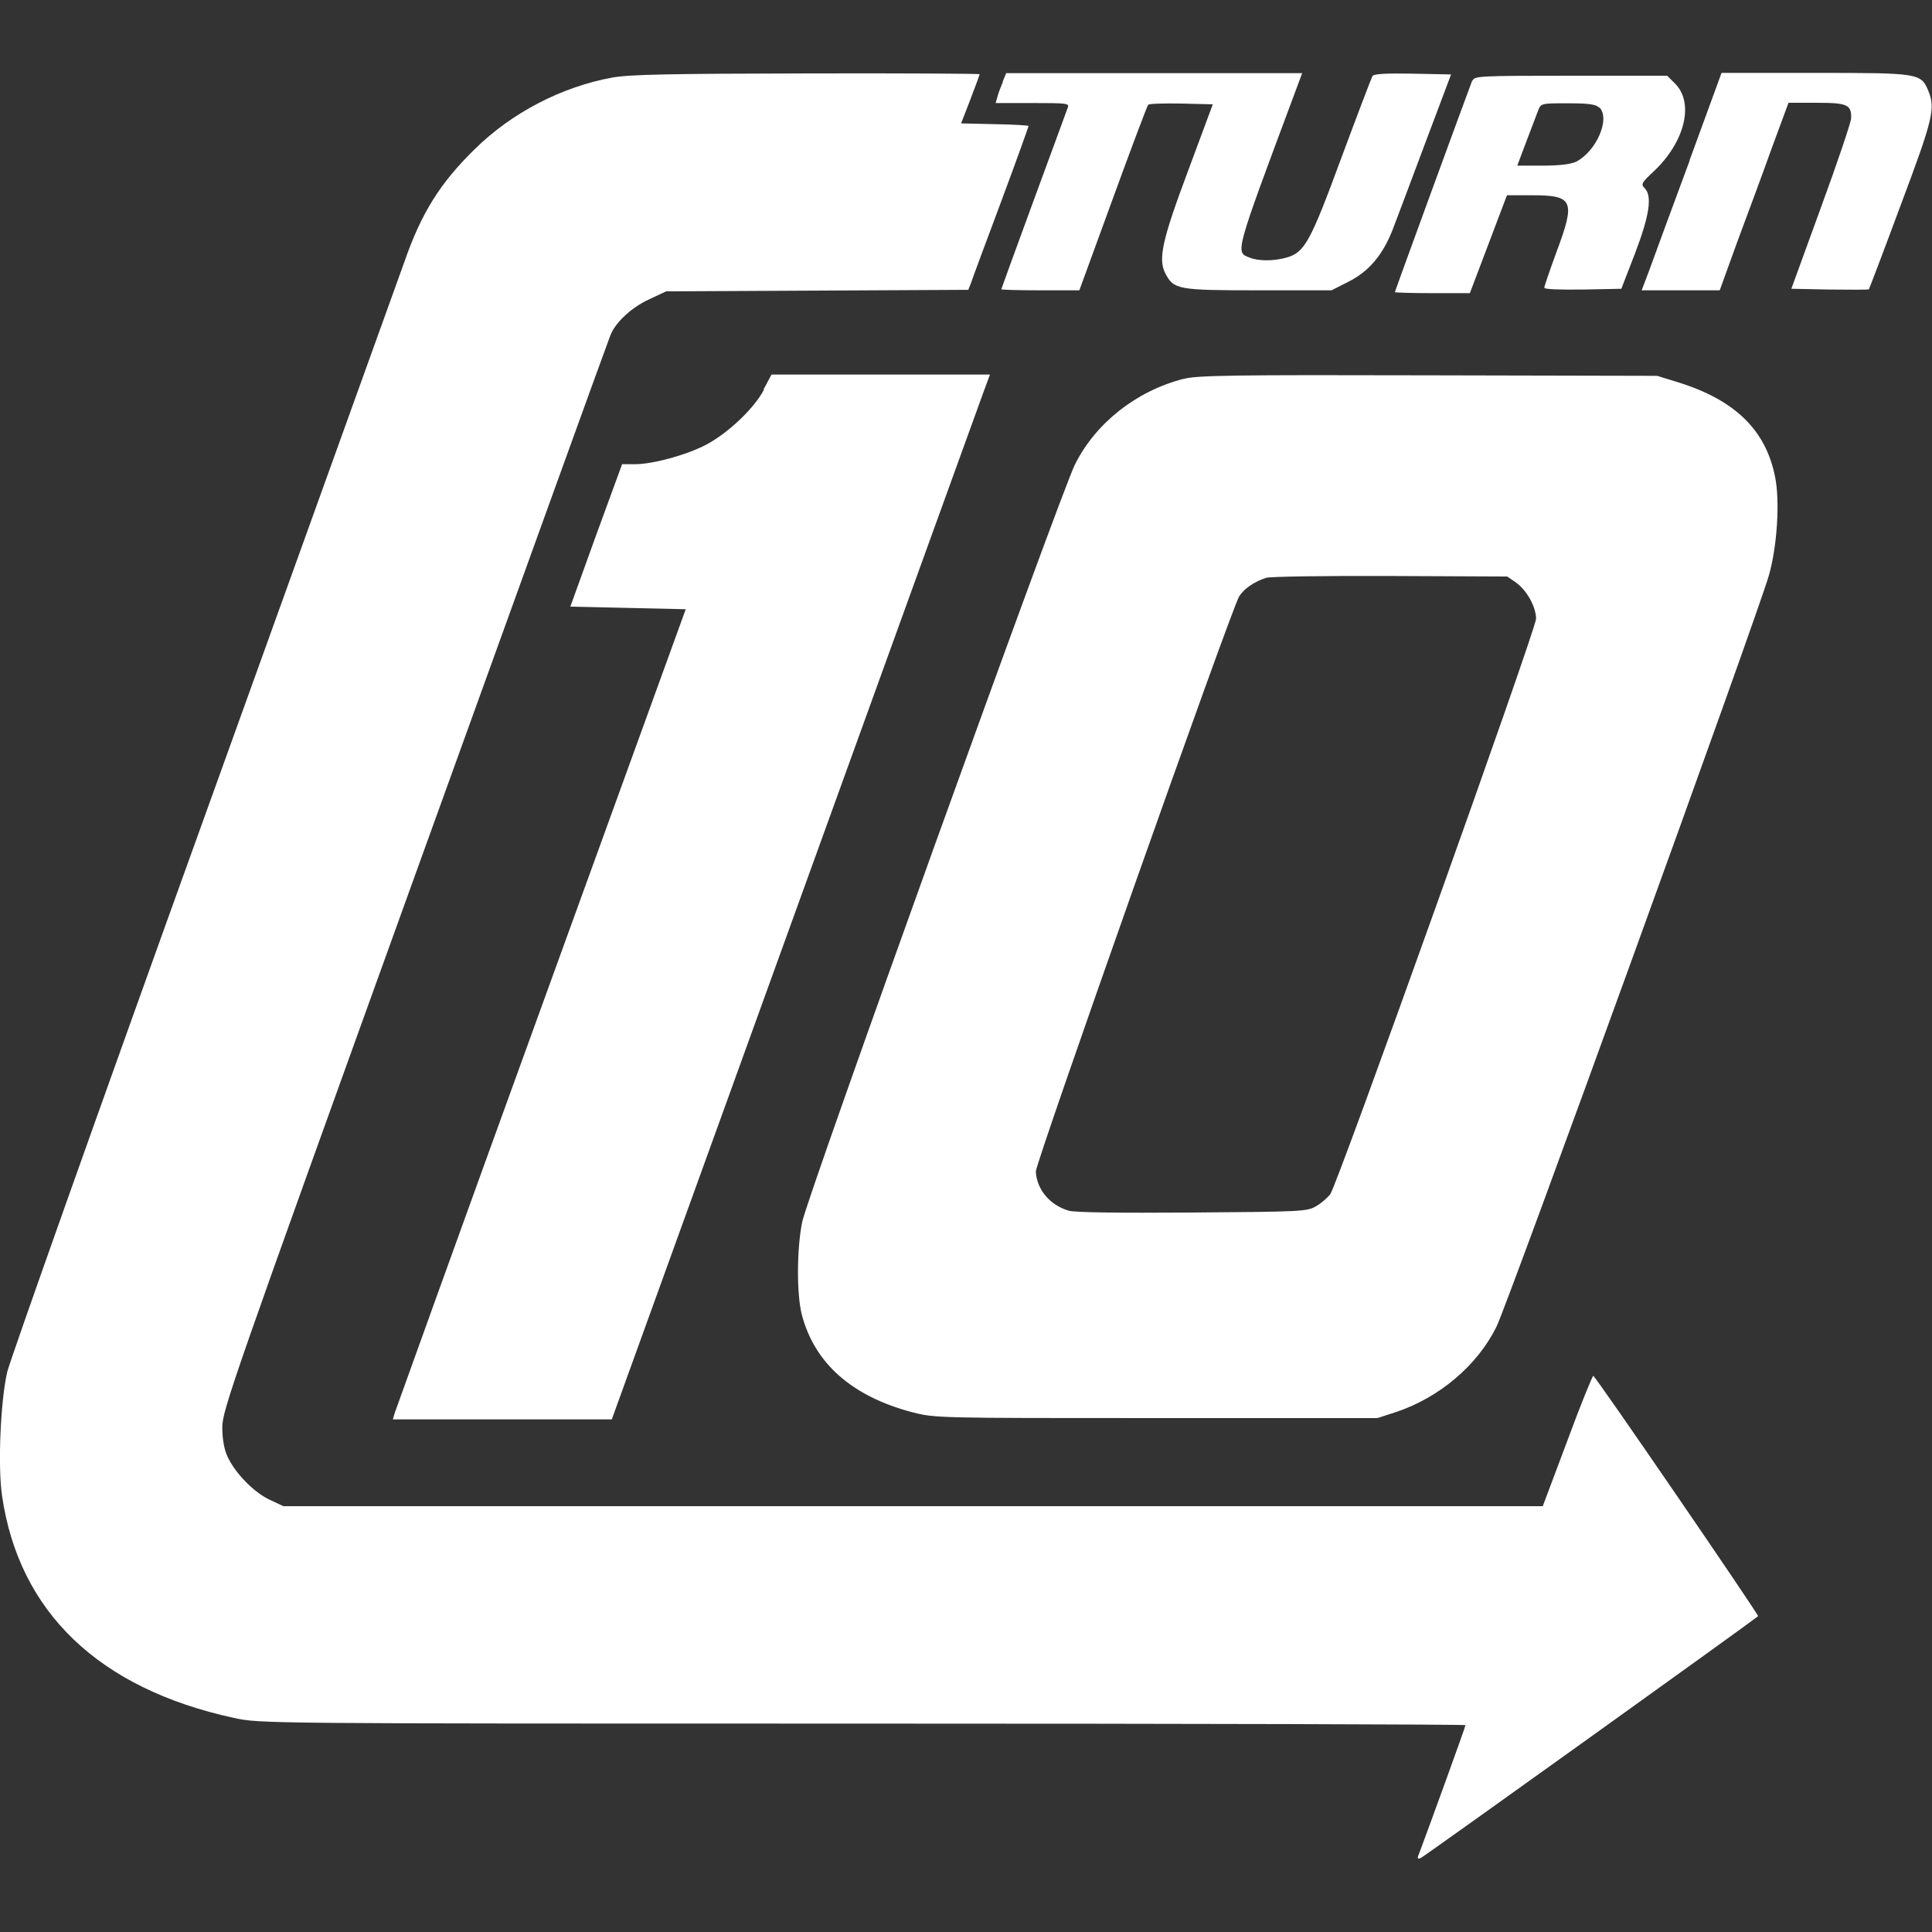
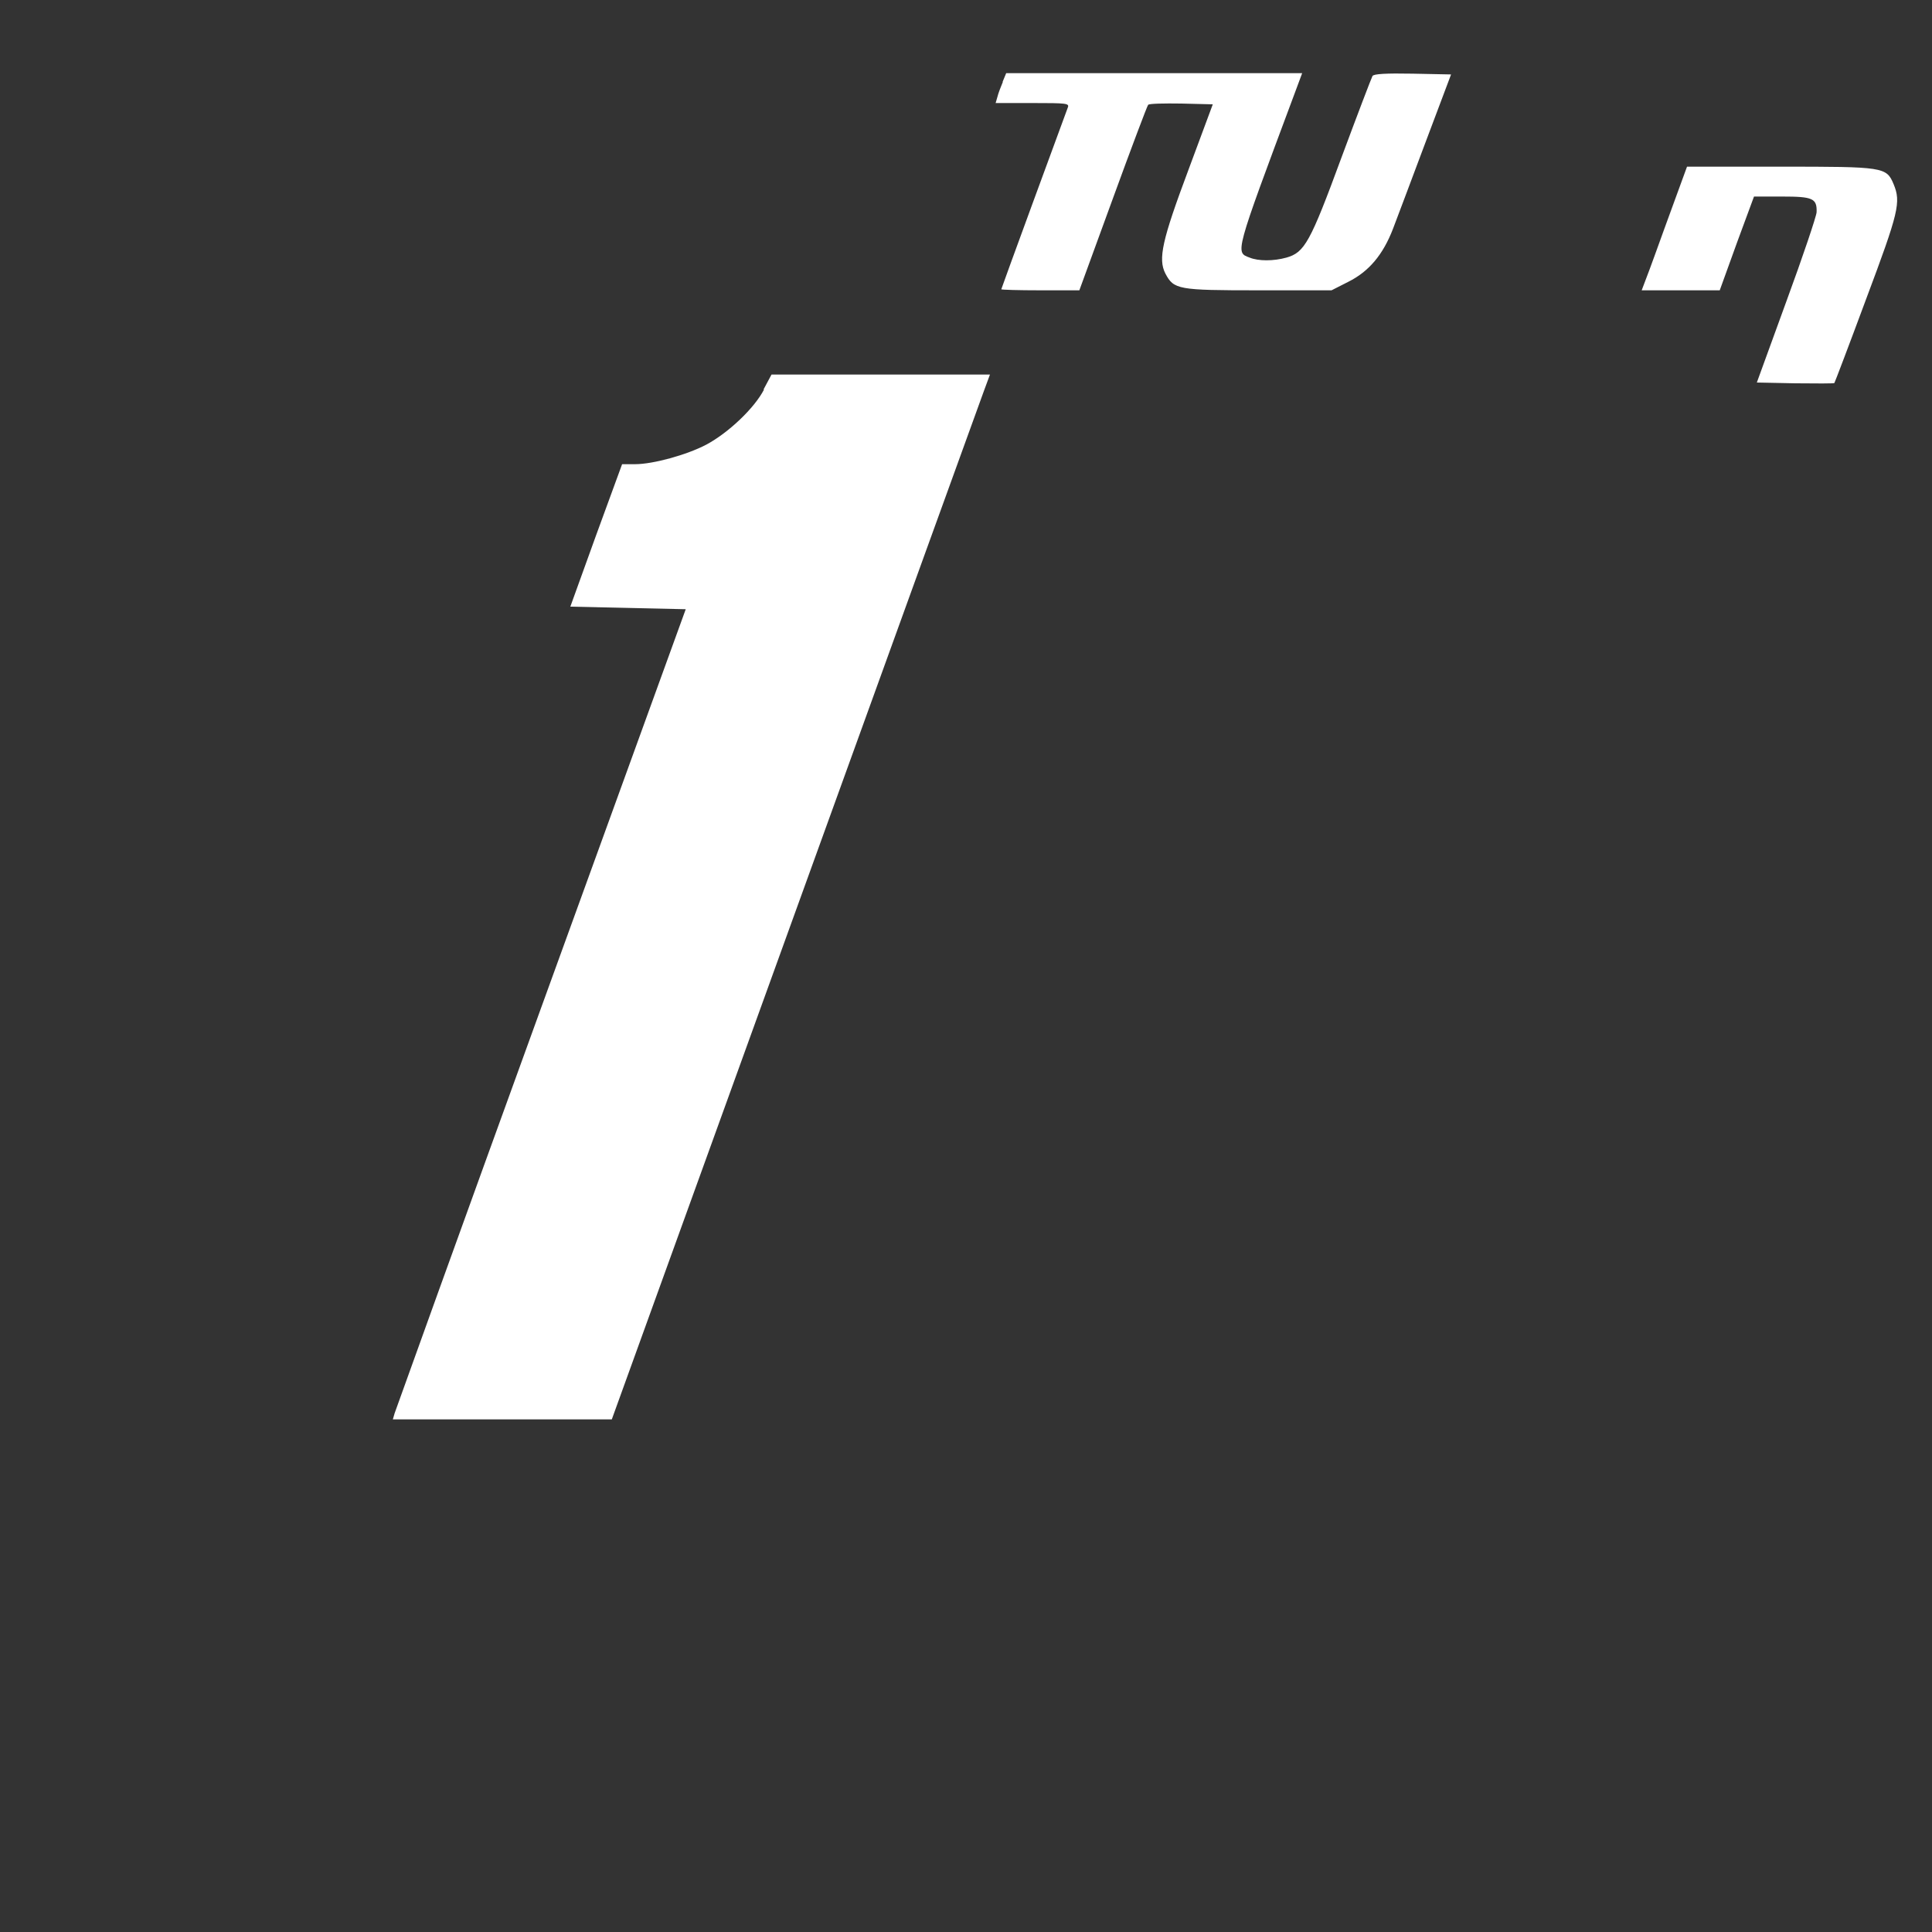
<svg xmlns="http://www.w3.org/2000/svg" id="Layer_1" data-name="Layer 1" viewBox="0 0 75 75">
  <rect x="0" y="0" width="75" height="75" fill="#333333" stroke="none" />
  <defs>
    <style>
      .cls-1 {
        fill: #fff;
      }
    </style>
  </defs>
-   <path class="cls-1" d="m23.77,3.01c-1.96.36-3.9,1.36-5.34,2.78-1.34,1.31-2.07,2.47-2.73,4.37-.19.52-3.69,10.24-7.78,21.6C3.82,43.13.39,52.8.28,53.26c-.26,1.13-.37,3.65-.2,4.81.66,4.52,3.76,7.48,9,8.62,1.02.22,1.05.22,24.42.22,12.87,0,23.39.03,23.39.06,0,.06-1.4,3.92-1.78,4.93-.11.25-.09.28.04.23.11-.04,12.69-9.06,13.1-9.39.04-.04-6.32-9.33-6.4-9.33-.03,0-.5,1.14-1.01,2.53l-.95,2.53H11l-.53-.25c-.61-.28-1.35-1.04-1.64-1.68-.13-.28-.2-.68-.2-1.14,0-.65.41-1.83,7.47-21.39,4.11-11.38,7.52-20.82,7.59-20.98.19-.51.83-1.1,1.51-1.41l.66-.31,5.87-.03,5.86-.03.11-.28c.05-.16.58-1.58,1.17-3.16s1.06-2.9,1.06-2.92-.59-.06-1.31-.07l-1.31-.03.36-.93c.2-.52.36-.96.36-.98s-3.02-.04-6.71-.03c-5.29.01-6.9.04-7.54.16Z" />
  <path class="cls-1" d="m38.93,3.18c-.08.19-.18.45-.21.58l-.07.24h1.43c1.34,0,1.44.01,1.37.18-.22.59-2.58,7.02-2.58,7.05,0,.02.67.04,1.51.04h1.52l1.3-3.56c.71-1.95,1.33-3.59,1.37-3.64s.62-.06,1.29-.05l1.22.03-.94,2.53c-1.03,2.75-1.19,3.47-.9,4.04.33.62.48.65,3.62.65h2.83l.65-.33c.8-.4,1.35-1.05,1.74-2.07.15-.39.72-1.91,1.26-3.35l.99-2.63-1.49-.03c-1.05-.02-1.51.01-1.56.09-.04.07-.59,1.51-1.21,3.18-1.21,3.29-1.43,3.67-2.13,3.87-.5.14-1.09.14-1.43,0-.56-.21-.59-.11,1.72-6.3l.32-.86h-11.49l-.14.34Z" />
-   <path class="cls-1" d="m65.59,6.24c-.7,1.88-1.39,3.77-1.55,4.21l-.31.82h3.03l.68-1.88c.38-1.02.99-2.66,1.34-3.64l.65-1.76h1.09c1.19,0,1.36.07,1.34.61-.01.16-.53,1.71-1.17,3.45l-1.15,3.16,1.48.03c.82.01,1.51.01,1.53-.01.02-.03.58-1.5,1.24-3.28,1.26-3.36,1.35-3.74,1.06-4.44-.28-.67-.38-.68-4.4-.68h-3.62l-1.24,3.39Z" />
-   <path class="cls-1" d="m57.15,3.13c-.23.6-3,8.17-3,8.21,0,.02.65.04,1.46.04h1.45l.72-1.9.72-1.9h.96c1.62,0,1.71.2.96,2.21-.26.71-.47,1.32-.47,1.38s.57.08,1.49.07l1.5-.03.53-1.37c.57-1.49.67-2.23.38-2.53-.16-.16-.13-.21.35-.66,1.21-1.14,1.58-2.66.82-3.41l-.3-.3h-3.74c-3.47,0-3.74.01-3.81.18Zm4.94,1.04c.43.43-.11,1.7-.91,2.11-.19.09-.63.15-1.28.15h-1l.35-.93c.19-.51.4-1.04.46-1.21.11-.28.12-.28,1.16-.28.81,0,1.09.04,1.21.17Z" />
+   <path class="cls-1" d="m65.59,6.24c-.7,1.88-1.39,3.77-1.55,4.21l-.31.82h3.03l.68-1.88l.65-1.76h1.09c1.19,0,1.36.07,1.34.61-.01.16-.53,1.71-1.17,3.45l-1.15,3.16,1.48.03c.82.01,1.51.01,1.53-.01.02-.03.58-1.5,1.24-3.28,1.26-3.36,1.35-3.74,1.06-4.44-.28-.67-.38-.68-4.4-.68h-3.62l-1.24,3.39Z" />
  <path class="cls-1" d="m29.66,15.12c-.37.72-1.38,1.68-2.24,2.14-.76.4-2.07.76-2.77.76h-.5l-1.01,2.76-1,2.77,2.24.05,2.24.05-5.62,15.49c-3.09,8.51-5.64,15.6-5.68,15.72l-.07.24h8.5l7.1-19.63c3.9-10.79,7.21-19.92,7.34-20.28l.24-.65h-8.48l-.31.58Z" />
-   <path class="cls-1" d="m45.93,14.71c-1.84.48-3.4,1.72-4.2,3.32-.58,1.17-10.38,28.37-10.59,29.41s-.22,2.8-.01,3.61c.5,1.88,1.94,3.15,4.27,3.77.9.23.93.23,9.48.23h8.59l.74-.24c1.66-.56,3.13-1.79,3.88-3.3.42-.83,10.15-27.66,10.58-29.18.32-1.12.43-2.87.24-3.81-.36-1.83-1.56-3-3.8-3.69l-.78-.24-8.9-.02c-7.51-.02-9,0-9.48.14Zm12.94,7.92c.41.3.76.94.76,1.39,0,.4-7.71,21.97-7.99,22.34-.12.15-.36.36-.56.47-.34.2-.58.21-4.78.24-2.91.02-4.55,0-4.81-.07-.74-.22-1.24-.82-1.28-1.52-.01-.34,7.56-21.75,7.89-22.32.18-.3.6-.59,1.06-.73.16-.05,2.33-.08,4.82-.07l4.53.02.35.24Z" />
</svg>